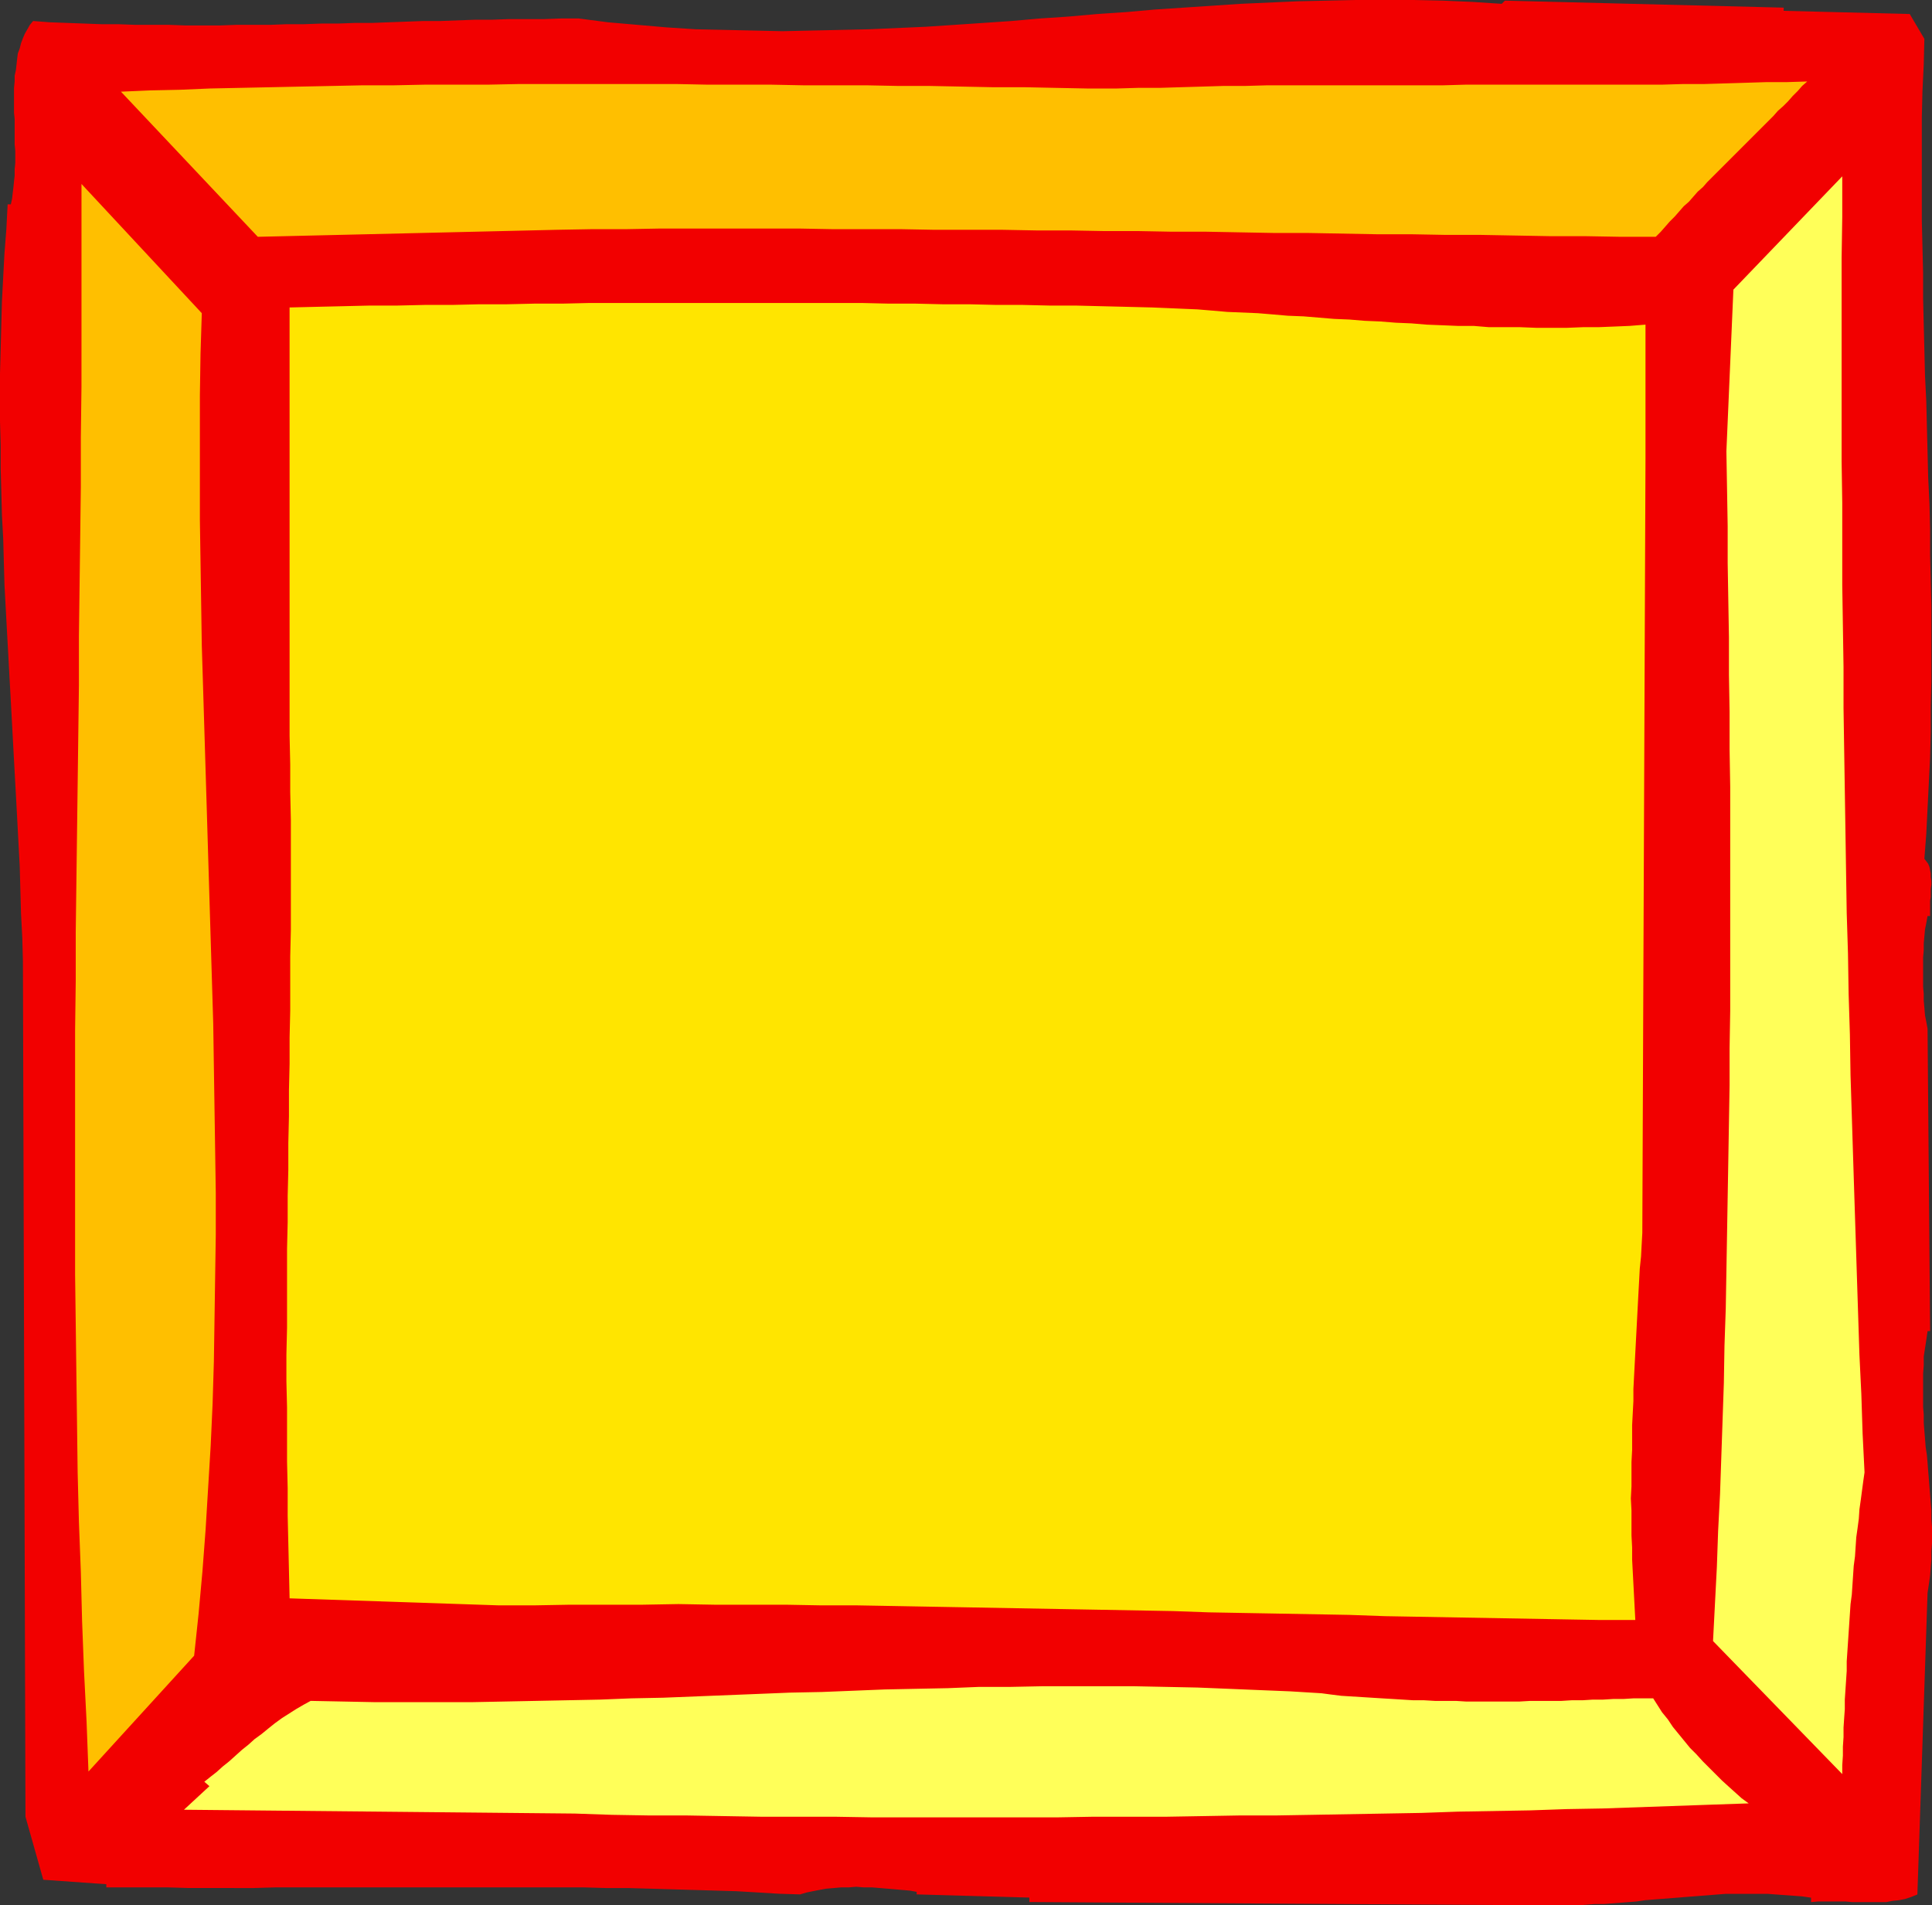
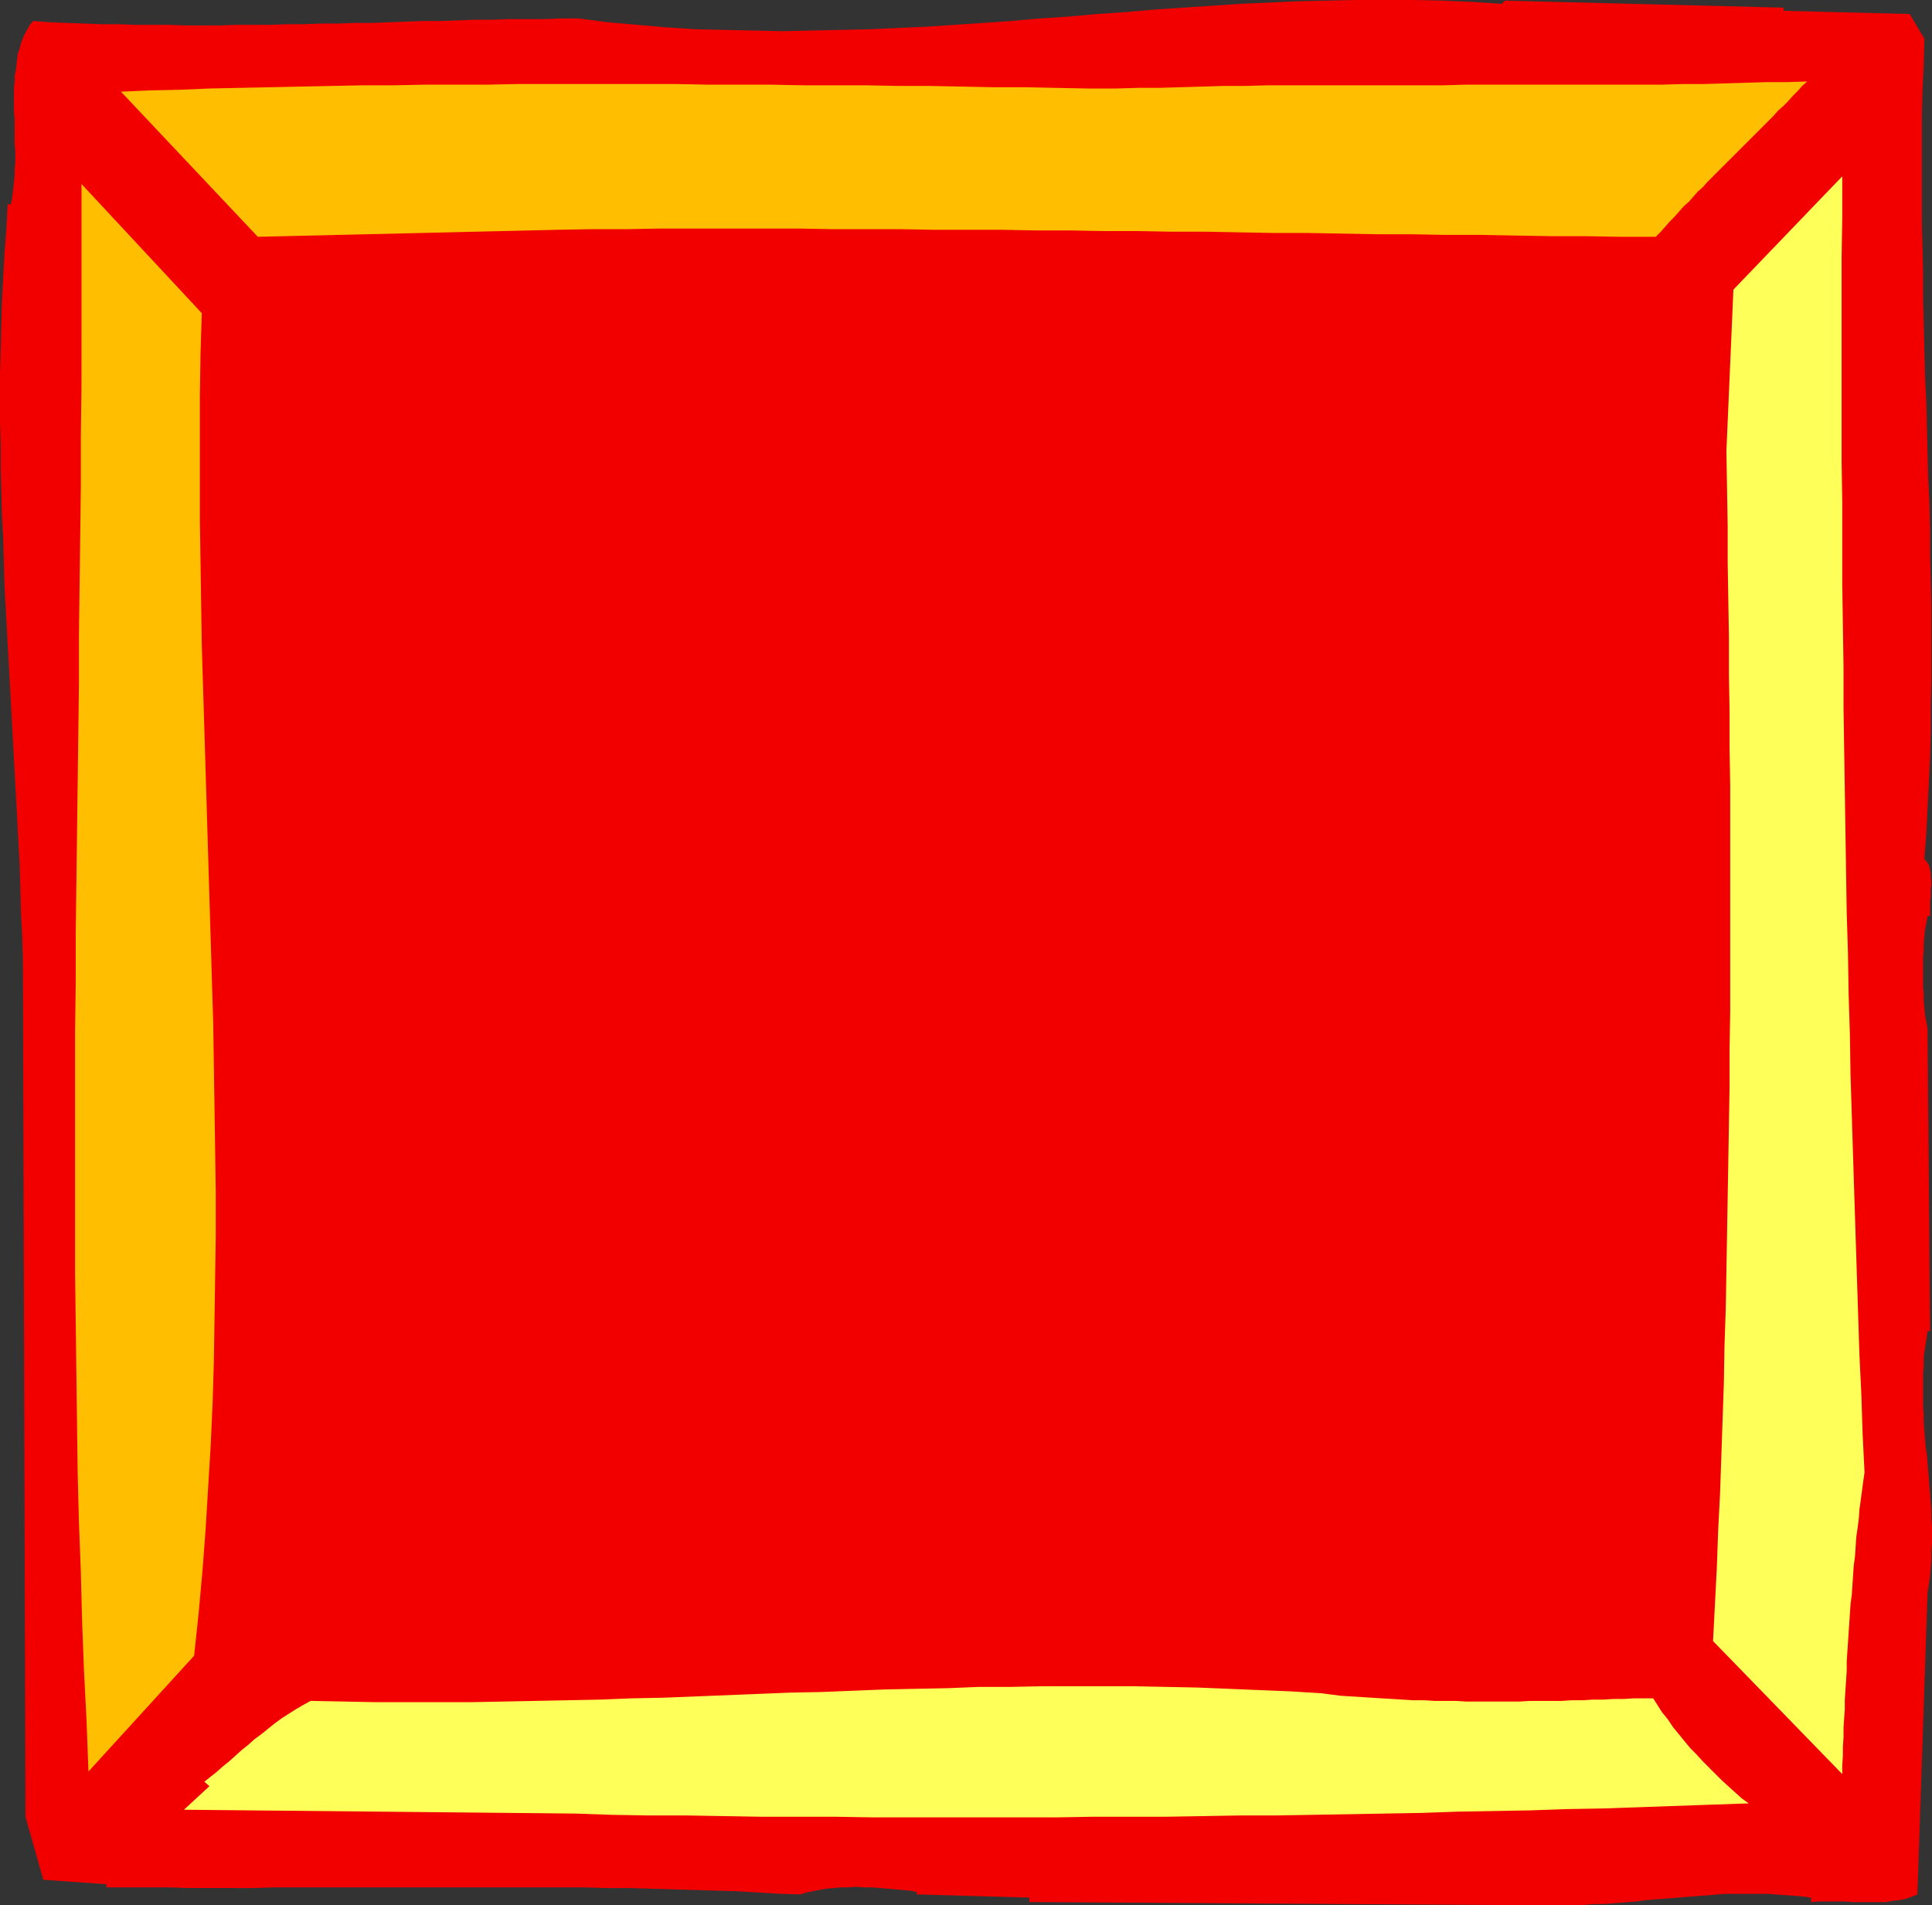
<svg xmlns="http://www.w3.org/2000/svg" xmlns:ns1="http://sodipodi.sourceforge.net/DTD/sodipodi-0.dtd" xmlns:ns2="http://www.inkscape.org/namespaces/inkscape" version="1.0" width="129.766mm" height="127.964mm" id="svg6" ns1:docname="General 05.wmf">
  <rect width="100%" height="100%" fill="#333333" stroke="none" />
  <ns1:namedview id="namedview6" pagecolor="#ffffff" bordercolor="#000000" borderopacity="0.25" ns2:showpageshadow="2" ns2:pageopacity="0.0" ns2:pagecheckerboard="0" ns2:deskcolor="#d1d1d1" ns2:document-units="mm" />
  <defs id="defs1">
    <pattern id="WMFhbasepattern" patternUnits="userSpaceOnUse" width="6" height="6" x="0" y="0" />
  </defs>
  <path style="fill:#f20000;fill-opacity:1;fill-rule:evenodd;stroke:none" d="m 452.803,2.747 31.997,0.808 3.717,6.302 -0.162,6.625 -0.323,6.625 -0.162,6.625 v 6.625 6.464 6.625 6.625 l 0.162,6.464 0.162,6.625 v 6.464 l 0.162,6.625 0.162,6.464 0.162,6.625 0.323,6.464 0.162,6.464 0.162,6.464 0.162,6.464 0.323,6.625 0.162,6.464 v 6.464 l 0.162,6.464 0.162,6.464 v 6.464 6.464 6.464 l -0.162,6.302 v 6.464 l -0.162,6.464 -0.323,6.464 -0.323,6.464 -0.323,6.464 -0.485,6.302 0.485,0.646 0.485,0.646 0.323,0.808 0.162,0.808 0.162,0.808 v 0.97 l 0.162,0.97 v 0.97 l -0.162,0.97 v 0.97 1.131 l -0.162,0.97 v 0.97 0.97 0.97 0.97 h -0.646 l -0.323,1.778 -0.323,1.616 -0.162,1.778 -0.162,1.778 v 1.778 l -0.162,1.778 v 1.939 1.778 1.778 1.939 l 0.162,1.778 v 1.778 l 0.162,1.778 0.162,1.939 0.323,1.616 0.323,1.778 0.646,76.756 h -0.646 l -0.323,2.262 -0.323,2.101 -0.323,2.101 v 2.262 l -0.162,2.101 v 2.101 2.101 2.101 2.101 l 0.162,1.939 v 2.101 l 0.162,2.101 0.162,1.939 0.162,2.101 0.323,2.101 0.162,1.939 0.162,2.101 0.162,1.939 0.162,2.101 0.162,1.939 0.162,2.101 0.162,1.939 v 2.101 l 0.162,2.101 v 1.939 2.101 l -0.162,2.101 v 2.101 l -0.162,1.939 -0.162,2.101 -0.323,2.262 -0.323,2.101 -2.586,76.594 -1.616,0.646 -1.454,0.485 -1.616,0.323 -1.616,0.162 -1.616,0.323 h -1.778 -1.616 -1.778 -1.778 -1.616 l -1.778,-0.162 h -1.778 -1.778 -1.778 -1.616 l -1.778,0.162 v -1.131 l -2.262,-0.323 -2.101,-0.162 -2.262,-0.162 -2.262,-0.162 -2.101,-0.162 h -2.101 -2.262 -2.101 -2.101 -2.101 l -2.101,0.162 -1.939,0.162 -2.101,0.162 -2.101,0.162 -2.101,0.162 -1.939,0.162 -2.101,0.162 -2.101,0.162 -2.101,0.162 -1.939,0.162 -2.101,0.323 -2.101,0.162 -2.101,0.162 -2.101,0.162 -2.101,0.162 h -2.262 l -2.101,0.162 -2.101,0.162 h -2.262 -2.101 -2.262 -2.262 L 261.307,482.836 v -1.131 l -28.603,-0.808 v -0.646 l -1.778,-0.323 -1.939,-0.162 -1.778,-0.162 -1.939,-0.162 -1.939,-0.162 -1.939,-0.162 h -2.101 l -1.939,-0.162 -1.939,0.162 h -1.939 l -1.778,0.162 -1.939,0.162 -1.778,0.323 -1.616,0.323 -1.616,0.323 -1.616,0.485 -5.333,-0.162 -5.333,-0.323 -5.494,-0.323 -5.494,-0.162 -5.494,-0.162 -5.494,-0.162 -5.494,-0.162 -5.656,-0.162 h -5.494 l -5.656,-0.162 h -5.656 -5.656 -5.494 -5.656 -5.656 -5.656 -5.656 -5.656 -5.494 -5.656 -5.656 -5.494 -5.494 -5.494 l -5.494,0.162 H 58.822 53.49 47.995 L 42.662,479.119 H 37.33 32.158 26.987 v -0.808 L 10.989,477.18 6.464,461.182 5.818,244.003 5.656,238.024 5.333,231.884 l -0.162,-5.979 -0.162,-5.979 -0.323,-5.979 -0.323,-6.14 -0.323,-5.979 -0.323,-5.817 -0.323,-5.979 -0.323,-5.979 -0.323,-5.979 -0.323,-5.817 -0.323,-5.979 -0.323,-5.817 -0.323,-5.979 -0.323,-5.979 -0.162,-5.817 -0.162,-5.979 -0.323,-5.817 -0.162,-6.14 -0.162,-5.817 v -5.979 L 0,106.974 v -6.14 -5.979 l 0.162,-5.979 0.162,-6.14 0.162,-6.14 0.323,-6.14 0.323,-6.14 0.485,-6.14 0.323,-6.302 H 2.747 L 3.07,50.417 3.232,48.962 3.394,47.67 3.555,46.054 3.717,44.599 V 42.983 L 3.878,41.367 V 39.752 38.297 L 3.717,36.681 V 35.065 33.449 31.834 30.218 L 3.555,28.602 V 26.986 25.37 23.754 22.3 L 3.717,20.684 V 19.229 L 4.04,17.775 4.202,16.321 4.363,14.866 4.525,13.574 5.01,12.281 5.333,10.988 5.818,9.695 6.302,8.564 6.949,7.433 7.595,6.302 8.403,5.333 l 4.202,0.323 4.363,0.162 4.363,0.162 4.363,0.162 h 4.202 l 4.363,0.162 h 4.363 4.202 l 4.363,0.162 h 4.363 4.202 l 4.363,-0.162 h 4.202 4.363 l 4.202,-0.162 h 4.363 L 81.608,5.979 h 4.202 l 4.363,-0.162 h 4.363 l 4.202,-0.162 4.363,-0.162 4.363,-0.162 h 4.363 l 4.363,-0.162 4.363,-0.162 h 4.363 l 4.363,-0.162 h 4.363 4.525 l 4.363,-0.162 h 4.363 l 7.434,0.97 7.434,0.646 7.434,0.646 7.434,0.485 7.434,0.162 7.272,0.162 7.272,0.162 7.434,-0.162 7.272,-0.162 7.272,-0.162 7.272,-0.323 7.272,-0.323 7.272,-0.485 7.272,-0.485 7.11,-0.485 7.272,-0.646 7.272,-0.485 7.272,-0.646 7.272,-0.485 7.272,-0.646 7.272,-0.485 7.272,-0.485 7.272,-0.485 7.272,-0.323 7.272,-0.323 7.272,-0.162 L 344.208,0 h 7.272 7.434 l 7.434,0.162 7.434,0.323 7.434,0.485 0.808,-0.808 70.781,1.778 z" id="path1" />
  <path style="fill:#ffbf00;fill-opacity:1;fill-rule:evenodd;stroke:none" d="m 458.782,20.684 -1.293,1.131 -1.131,1.293 -1.293,1.293 -1.131,1.293 -1.293,1.293 -1.293,1.131 -1.131,1.293 -1.131,1.131 -1.293,1.293 -1.131,1.131 -1.293,1.293 -1.131,1.131 -1.293,1.293 -1.131,1.131 -1.131,1.131 -1.293,1.293 -1.131,1.131 -1.293,1.293 -1.131,1.131 -1.293,1.293 -1.131,1.131 -1.131,1.293 -1.293,1.131 -1.131,1.293 -1.131,1.293 -1.293,1.131 -1.131,1.293 -1.131,1.293 -1.293,1.293 -1.131,1.293 -1.131,1.293 -1.293,1.293 h -8.888 l -9.05,-0.162 h -8.888 l -8.888,-0.162 -8.726,-0.162 h -8.888 l -8.726,-0.162 h -8.726 l -8.726,-0.162 -8.726,-0.162 h -8.565 l -8.726,-0.162 -8.565,-0.162 h -8.726 l -8.565,-0.162 h -8.726 l -8.565,-0.162 h -8.565 l -8.565,-0.162 h -8.726 -8.565 l -8.565,-0.162 h -8.726 -8.565 l -8.726,-0.162 h -8.726 -8.565 -8.726 -8.888 l -8.726,0.162 h -8.726 l -8.888,0.162 -75.952,1.778 -34.744,-36.843 7.434,-0.323 7.595,-0.162 7.595,-0.323 7.757,-0.162 7.757,-0.162 7.595,-0.162 7.918,-0.162 7.757,-0.162 h 7.918 l 7.757,-0.162 h 7.918 8.08 l 7.918,-0.162 h 7.918 8.08 7.918 8.08 8.08 l 7.918,0.162 h 8.08 8.08 l 8.08,0.162 h 8.08 7.918 l 8.08,0.162 h 7.918 l 8.08,0.162 7.918,0.162 h 8.08 l 7.757,0.162 8.08,0.162 h 7.757 l 5.333,-0.162 h 5.494 l 5.333,-0.162 5.494,-0.162 5.333,-0.162 h 5.494 l 5.656,-0.162 h 5.494 5.494 5.656 5.656 5.494 5.656 5.494 5.656 l 5.656,-0.162 h 5.656 5.494 5.656 5.494 5.656 5.494 5.494 5.494 5.333 l 5.494,-0.162 h 5.333 l 5.333,-0.162 5.333,-0.162 5.171,-0.162 h 5.171 z" id="path2" />
  <path style="fill:#ffff59;fill-opacity:1;fill-rule:evenodd;stroke:none" d="m 473.326,373.761 -0.323,2.262 -0.323,2.424 -0.323,2.424 -0.323,2.262 -0.162,2.424 -0.323,2.424 -0.323,2.262 -0.162,2.424 -0.162,2.424 -0.323,2.424 -0.162,2.424 -0.162,2.424 -0.162,2.424 -0.323,2.424 -0.162,2.424 -0.162,2.424 -0.162,2.424 -0.162,2.424 -0.162,2.424 -0.162,2.424 v 2.424 l -0.162,2.424 -0.162,2.424 -0.162,2.424 v 2.424 l -0.162,2.262 -0.162,2.424 v 2.424 l -0.162,2.424 v 2.262 l -0.162,2.424 v 2.262 l -32.805,-33.773 0.485,-9.372 0.485,-9.372 0.323,-9.211 0.485,-9.372 0.323,-9.372 0.323,-9.372 0.323,-9.372 0.162,-9.534 0.323,-9.372 0.162,-9.372 0.162,-9.372 0.162,-9.534 0.162,-9.372 0.162,-9.534 0.162,-9.534 v -9.372 l 0.162,-9.534 v -9.534 -9.372 -9.534 -9.534 -9.534 -9.372 l -0.162,-9.534 v -9.534 l -0.162,-9.372 v -9.534 l -0.162,-9.372 -0.162,-9.534 v -9.372 l -0.162,-9.534 -0.162,-9.372 1.778,-41.044 27.634,-28.763 v 10.342 l -0.162,10.342 v 10.342 10.342 10.342 10.342 10.342 l 0.162,10.503 v 10.342 10.503 l 0.162,10.342 0.162,10.503 v 10.342 l 0.162,10.503 0.162,10.342 0.162,10.342 0.162,10.503 0.162,10.342 0.323,10.342 0.162,10.18 0.323,10.342 0.162,10.342 0.323,10.18 0.323,10.342 0.323,10.18 0.323,10.019 0.323,10.18 0.323,10.019 0.323,10.019 0.485,10.019 0.323,10.019 z" id="path3" />
  <path style="fill:#ffbf00;fill-opacity:1;fill-rule:evenodd;stroke:none" d="m 51.227,79.503 -0.323,10.342 -0.162,10.503 v 10.665 10.342 10.665 l 0.162,10.503 0.162,10.665 0.162,10.665 0.323,10.503 0.323,10.665 0.323,10.665 0.323,10.665 0.323,10.827 0.323,10.665 0.323,10.665 0.323,10.665 0.323,10.665 0.162,10.827 0.162,10.665 0.162,10.665 0.162,10.827 v 10.665 l -0.162,10.665 -0.162,10.827 -0.162,10.665 -0.323,10.665 -0.485,10.665 -0.646,10.665 -0.646,10.665 -0.808,10.665 -0.97,10.665 -1.131,10.665 -26.826,29.41 -0.485,-12.766 -0.646,-12.766 -0.485,-12.604 -0.323,-12.604 -0.485,-12.604 -0.323,-12.604 -0.162,-12.604 -0.162,-12.443 -0.162,-12.604 -0.162,-12.443 v -12.443 -12.443 -12.443 -12.443 -12.443 l 0.162,-12.443 v -12.443 l 0.162,-12.443 0.162,-12.443 0.162,-12.443 0.162,-12.604 0.162,-12.604 v -12.443 l 0.162,-12.604 0.162,-12.604 0.162,-12.766 v -12.604 l 0.162,-12.766 V 85.482 72.555 59.627 46.7 Z" id="path4" />
-   <path style="fill:#ffe500;fill-opacity:1;fill-rule:evenodd;stroke:none" d="m 292.496,78.049 3.878,0.162 3.717,0.162 3.878,0.162 3.878,0.323 3.717,0.323 3.878,0.162 3.878,0.162 3.878,0.323 3.717,0.323 4.04,0.162 3.878,0.323 3.878,0.323 3.878,0.162 3.878,0.323 3.878,0.162 4.04,0.323 3.878,0.162 3.878,0.323 4.04,0.162 3.878,0.162 h 4.04 l 3.878,0.323 h 4.04 3.878 l 4.04,0.162 h 3.878 4.04 l 4.04,-0.162 h 3.878 l 4.04,-0.162 3.878,-0.162 4.04,-0.323 v 33.934 l -0.808,196.657 -0.162,2.909 -0.162,3.07 -0.323,3.07 -0.162,3.07 -0.162,2.909 -0.162,3.07 -0.162,3.07 -0.162,3.07 -0.162,3.07 -0.162,3.07 -0.162,3.07 -0.162,3.07 -0.162,3.07 v 3.07 l -0.162,3.07 -0.162,3.07 v 3.07 3.232 l -0.162,3.07 v 3.07 3.07 l -0.162,3.07 0.162,3.07 v 3.232 3.07 l 0.162,3.07 v 3.07 l 0.162,3.07 0.162,3.07 0.162,3.07 0.162,3.07 0.162,3.07 h -9.05 l -9.211,-0.162 -9.05,-0.162 -9.05,-0.162 -9.05,-0.162 -9.05,-0.162 -9.05,-0.162 -9.05,-0.323 -8.888,-0.162 -8.888,-0.162 -9.05,-0.162 -8.888,-0.162 -9.05,-0.323 -8.888,-0.162 -8.888,-0.162 -9.05,-0.162 -8.888,-0.162 -8.888,-0.162 -8.888,-0.162 -9.05,-0.162 -8.888,-0.162 -9.05,-0.162 h -9.05 l -8.888,-0.162 h -9.05 -9.05 l -9.05,-0.162 -9.05,0.162 h -9.211 -9.211 l -9.05,0.162 h -9.211 l -53.005,-1.778 -0.162,-7.11 -0.162,-6.948 -0.162,-6.948 v -6.948 l -0.162,-6.787 v -6.948 -6.787 l -0.162,-6.625 v -6.787 l 0.162,-6.787 v -6.787 -6.625 -6.625 l 0.162,-6.787 v -6.625 l 0.162,-6.625 v -6.787 l 0.162,-6.787 v -6.625 l 0.162,-6.787 v -6.625 l 0.162,-6.787 v -6.948 -6.787 l 0.162,-6.787 v -6.948 -6.948 -6.948 -7.11 l -0.162,-7.11 v -6.948 l -0.162,-7.272 V 78.049 l 6.787,-0.162 6.949,-0.162 6.787,-0.162 h 6.949 l 6.949,-0.162 h 6.949 l 6.787,-0.162 h 6.949 l 6.949,-0.162 h 7.11 l 6.787,-0.162 h 7.11 6.949 6.949 6.949 6.949 6.949 6.787 6.949 6.949 6.949 l 6.787,0.162 h 6.787 l 6.787,0.162 h 6.787 l 6.787,0.162 h 6.626 l 6.787,0.162 h 6.626 l 6.464,0.162 6.626,0.162 z" id="path5" />
  <path style="fill:#ffff59;fill-opacity:1;fill-rule:evenodd;stroke:none" d="m 419.675,431.126 1.131,1.778 1.131,1.778 1.454,1.778 1.293,1.939 1.454,1.778 1.454,1.778 1.454,1.778 1.616,1.616 1.616,1.778 1.616,1.616 1.616,1.616 1.616,1.616 1.778,1.616 1.616,1.454 1.616,1.454 1.778,1.293 -9.373,0.323 -9.211,0.323 -9.211,0.323 -9.211,0.323 -9.211,0.162 -9.211,0.323 -9.211,0.162 -9.211,0.162 -9.211,0.323 -9.211,0.162 -9.211,0.162 -9.211,0.162 -9.373,0.162 h -9.211 l -9.211,0.162 -9.373,0.162 h -9.211 -9.373 l -9.211,0.162 h -9.373 -9.373 -9.373 -9.373 -9.211 l -9.534,-0.162 h -9.373 -9.373 l -9.534,-0.162 -9.373,-0.162 h -9.534 l -9.534,-0.162 -9.373,-0.323 -99.222,-0.97 6.464,-5.979 -1.293,-1.131 1.616,-1.293 1.454,-1.131 1.616,-1.454 1.616,-1.293 1.616,-1.454 1.616,-1.454 1.616,-1.293 1.616,-1.454 1.778,-1.293 1.778,-1.454 1.616,-1.293 1.778,-1.293 1.778,-1.131 1.778,-1.131 1.939,-1.131 1.778,-0.97 8.242,0.162 8.08,0.162 h 8.242 8.242 8.08 l 8.242,-0.162 8.08,-0.162 8.08,-0.162 8.08,-0.162 8.08,-0.323 8.08,-0.162 8.08,-0.323 8.08,-0.323 8.08,-0.323 7.918,-0.323 8.08,-0.162 8.08,-0.323 7.918,-0.323 7.918,-0.162 8.08,-0.162 7.918,-0.323 h 7.918 l 7.918,-0.162 h 7.918 7.918 7.918 l 7.918,0.162 7.918,0.162 7.918,0.323 7.757,0.323 7.918,0.323 7.918,0.485 2.424,0.323 2.586,0.323 2.586,0.162 2.586,0.162 2.586,0.162 2.586,0.162 2.747,0.162 2.586,0.162 2.586,0.162 h 2.747 l 2.747,0.162 h 2.586 2.747 l 2.586,0.162 h 2.747 2.747 2.747 2.586 2.747 l 2.747,-0.162 h 2.586 2.747 2.586 l 2.586,-0.162 h 2.747 l 2.586,-0.162 h 2.586 l 2.586,-0.162 h 2.586 l 2.586,-0.162 h 2.424 z" id="path6" />
</svg>